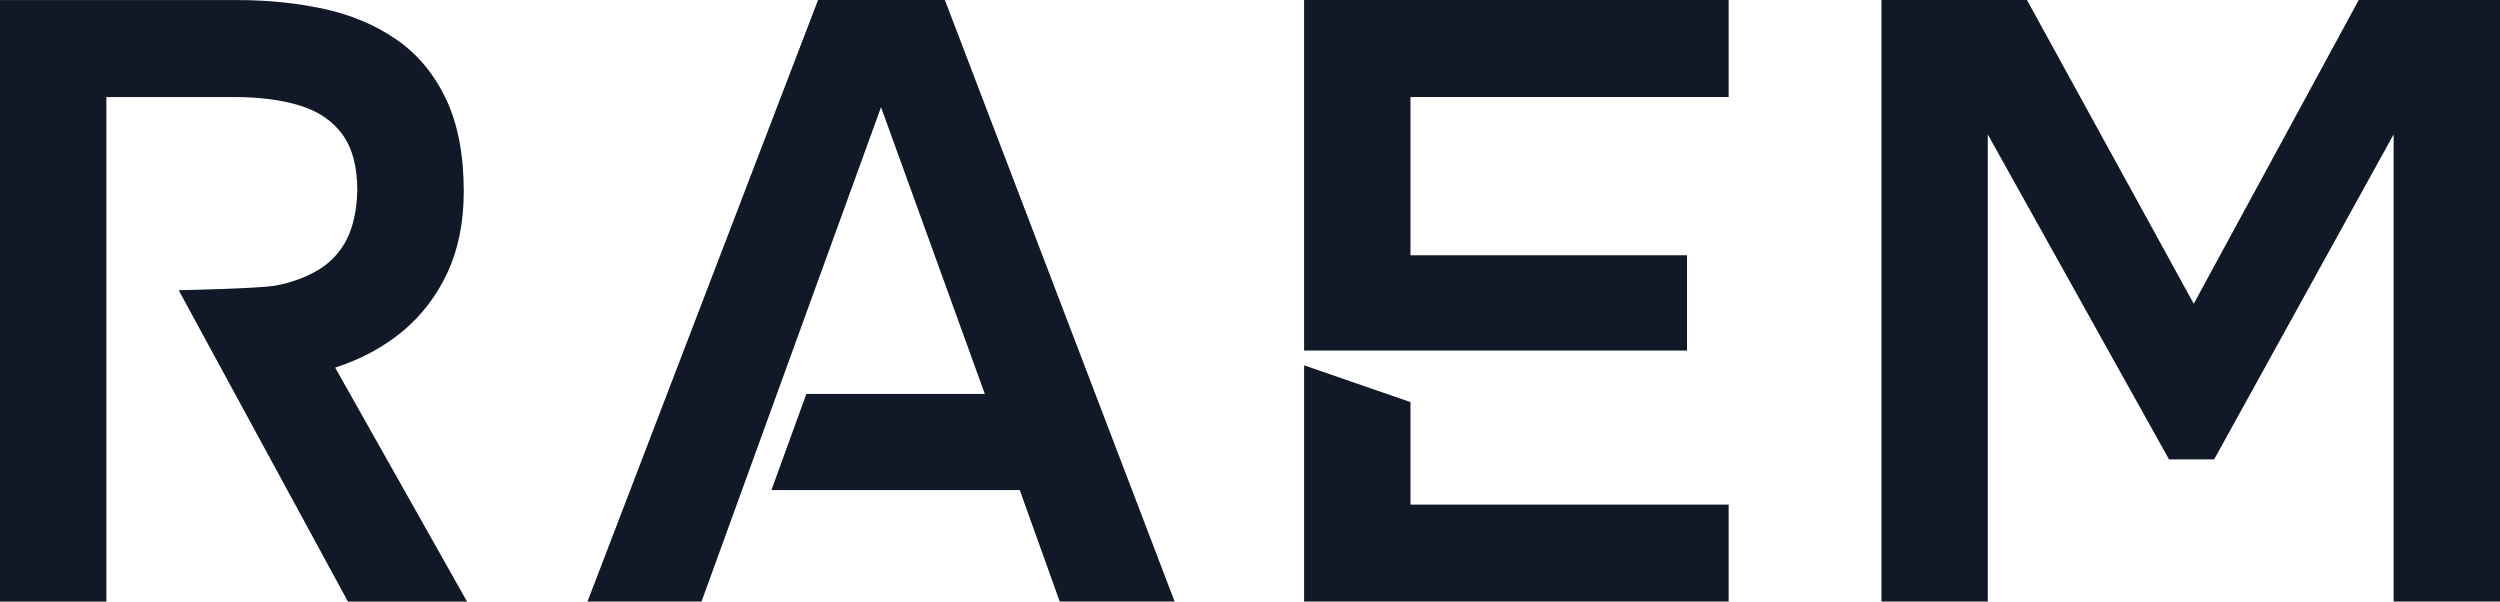
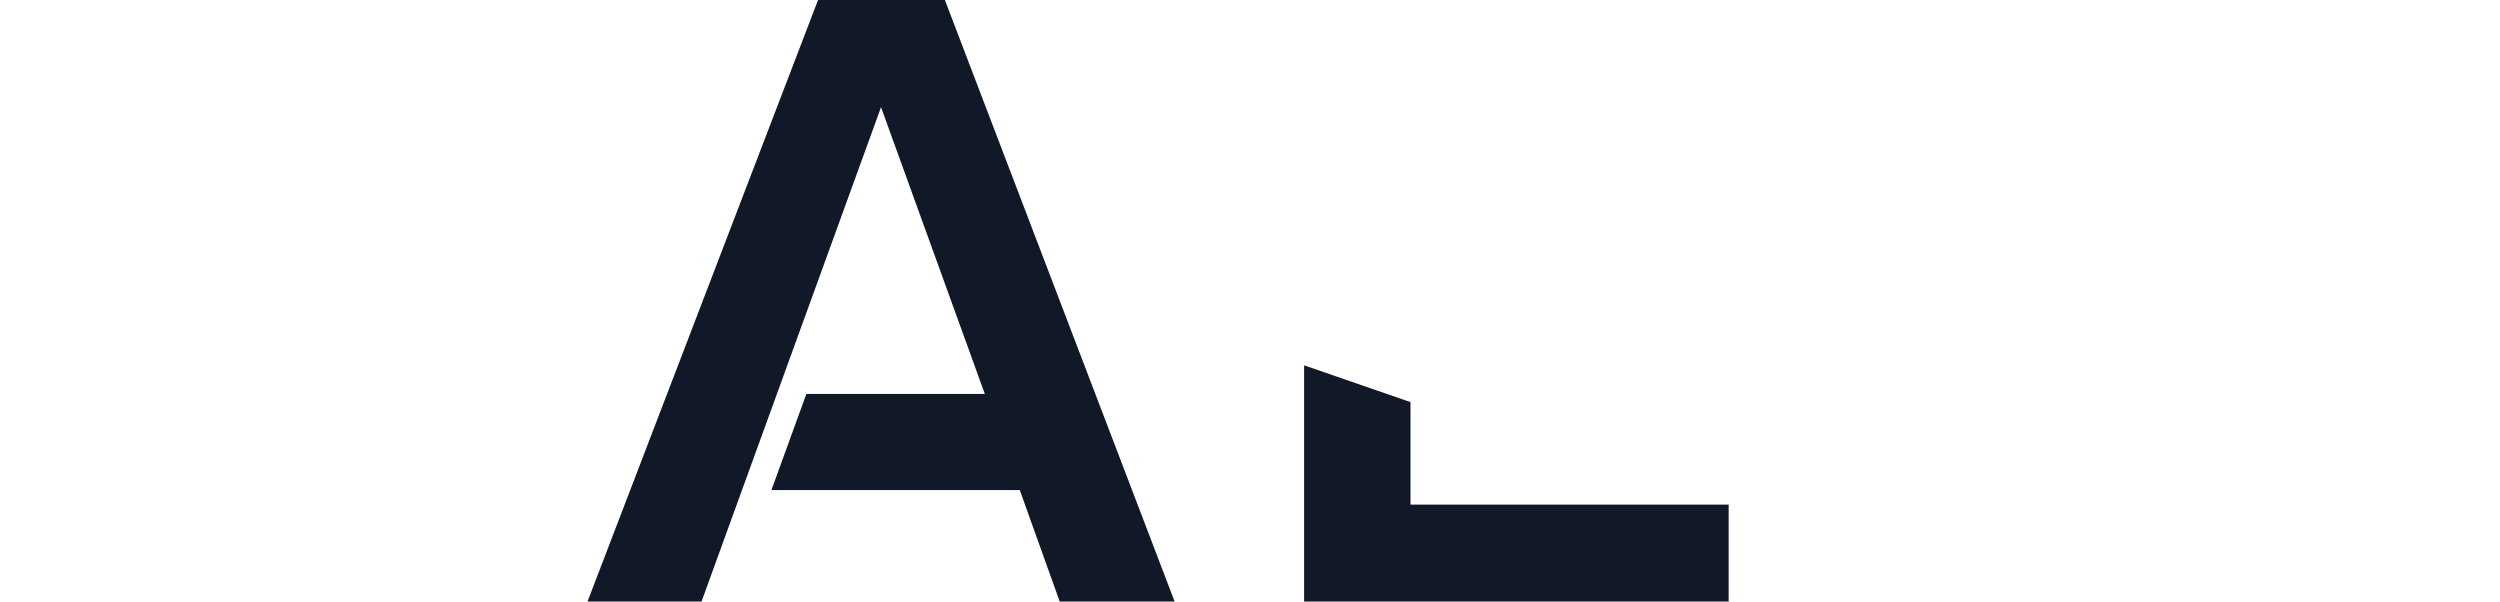
<svg xmlns="http://www.w3.org/2000/svg" id="Ebene_2" data-name="Ebene 2" viewBox="0 0 339.83 81.77">
  <defs>
    <style>      .cls-1 {        fill: #111827;      }    </style>
  </defs>
  <g id="Ebene_1-2" data-name="Ebene 1">
    <g>
-       <path class="cls-1" d="M45.57,49.97c3.55-1.16,6.61-2.81,9.2-4.97,2.58-2.16,4.61-4.82,6.07-7.98,1.46-3.16,2.2-6.82,2.2-10.99,0-5.01-.81-9.21-2.43-12.61-1.62-3.39-3.86-6.07-6.71-8.04-2.85-1.97-6.13-3.35-9.83-4.16s-7.63-1.21-11.8-1.21H0v81.77h14.46V13.19h17.35c3.47,0,6.46.39,8.96,1.16,2.5.77,4.43,2.08,5.78,3.93,1.35,1.85,2.02,4.4,2.02,7.63-.08,2.7-.56,4.92-1.45,6.65-.89,1.73-2.16,3.1-3.82,4.11-1.66,1-3.59,1.72-5.78,2.14-2.2.42-13.23.64-13.23.64l23.01,42.33h16.19l-17.93-31.81Z" />
      <polygon class="cls-1" points="128.44 0 111.2 0 79.86 81.77 95.36 81.77 119.76 14.57 133.87 53.55 109.61 53.55 104.86 66.62 138.62 66.62 144.05 81.77 159.67 81.77 128.44 0" />
-       <polygon class="cls-1" points="177.27 0 177.27 47.65 229.32 47.65 229.32 34.7 191.73 34.7 191.73 13.19 234.98 13.19 234.98 0 177.27 0" />
      <polygon class="cls-1" points="191.73 54.66 177.27 49.66 177.27 81.77 234.98 81.77 234.98 68.59 191.73 68.59 191.73 54.66" />
-       <path class="cls-1" d="M255.75,81.77V0h19.78l22.67,41.29L320.63,0h19.2v81.77h-14.46V18.27l-24.4,44.18h-6.13l-24.64-44.18v63.5h-14.46Z" />
    </g>
  </g>
</svg>